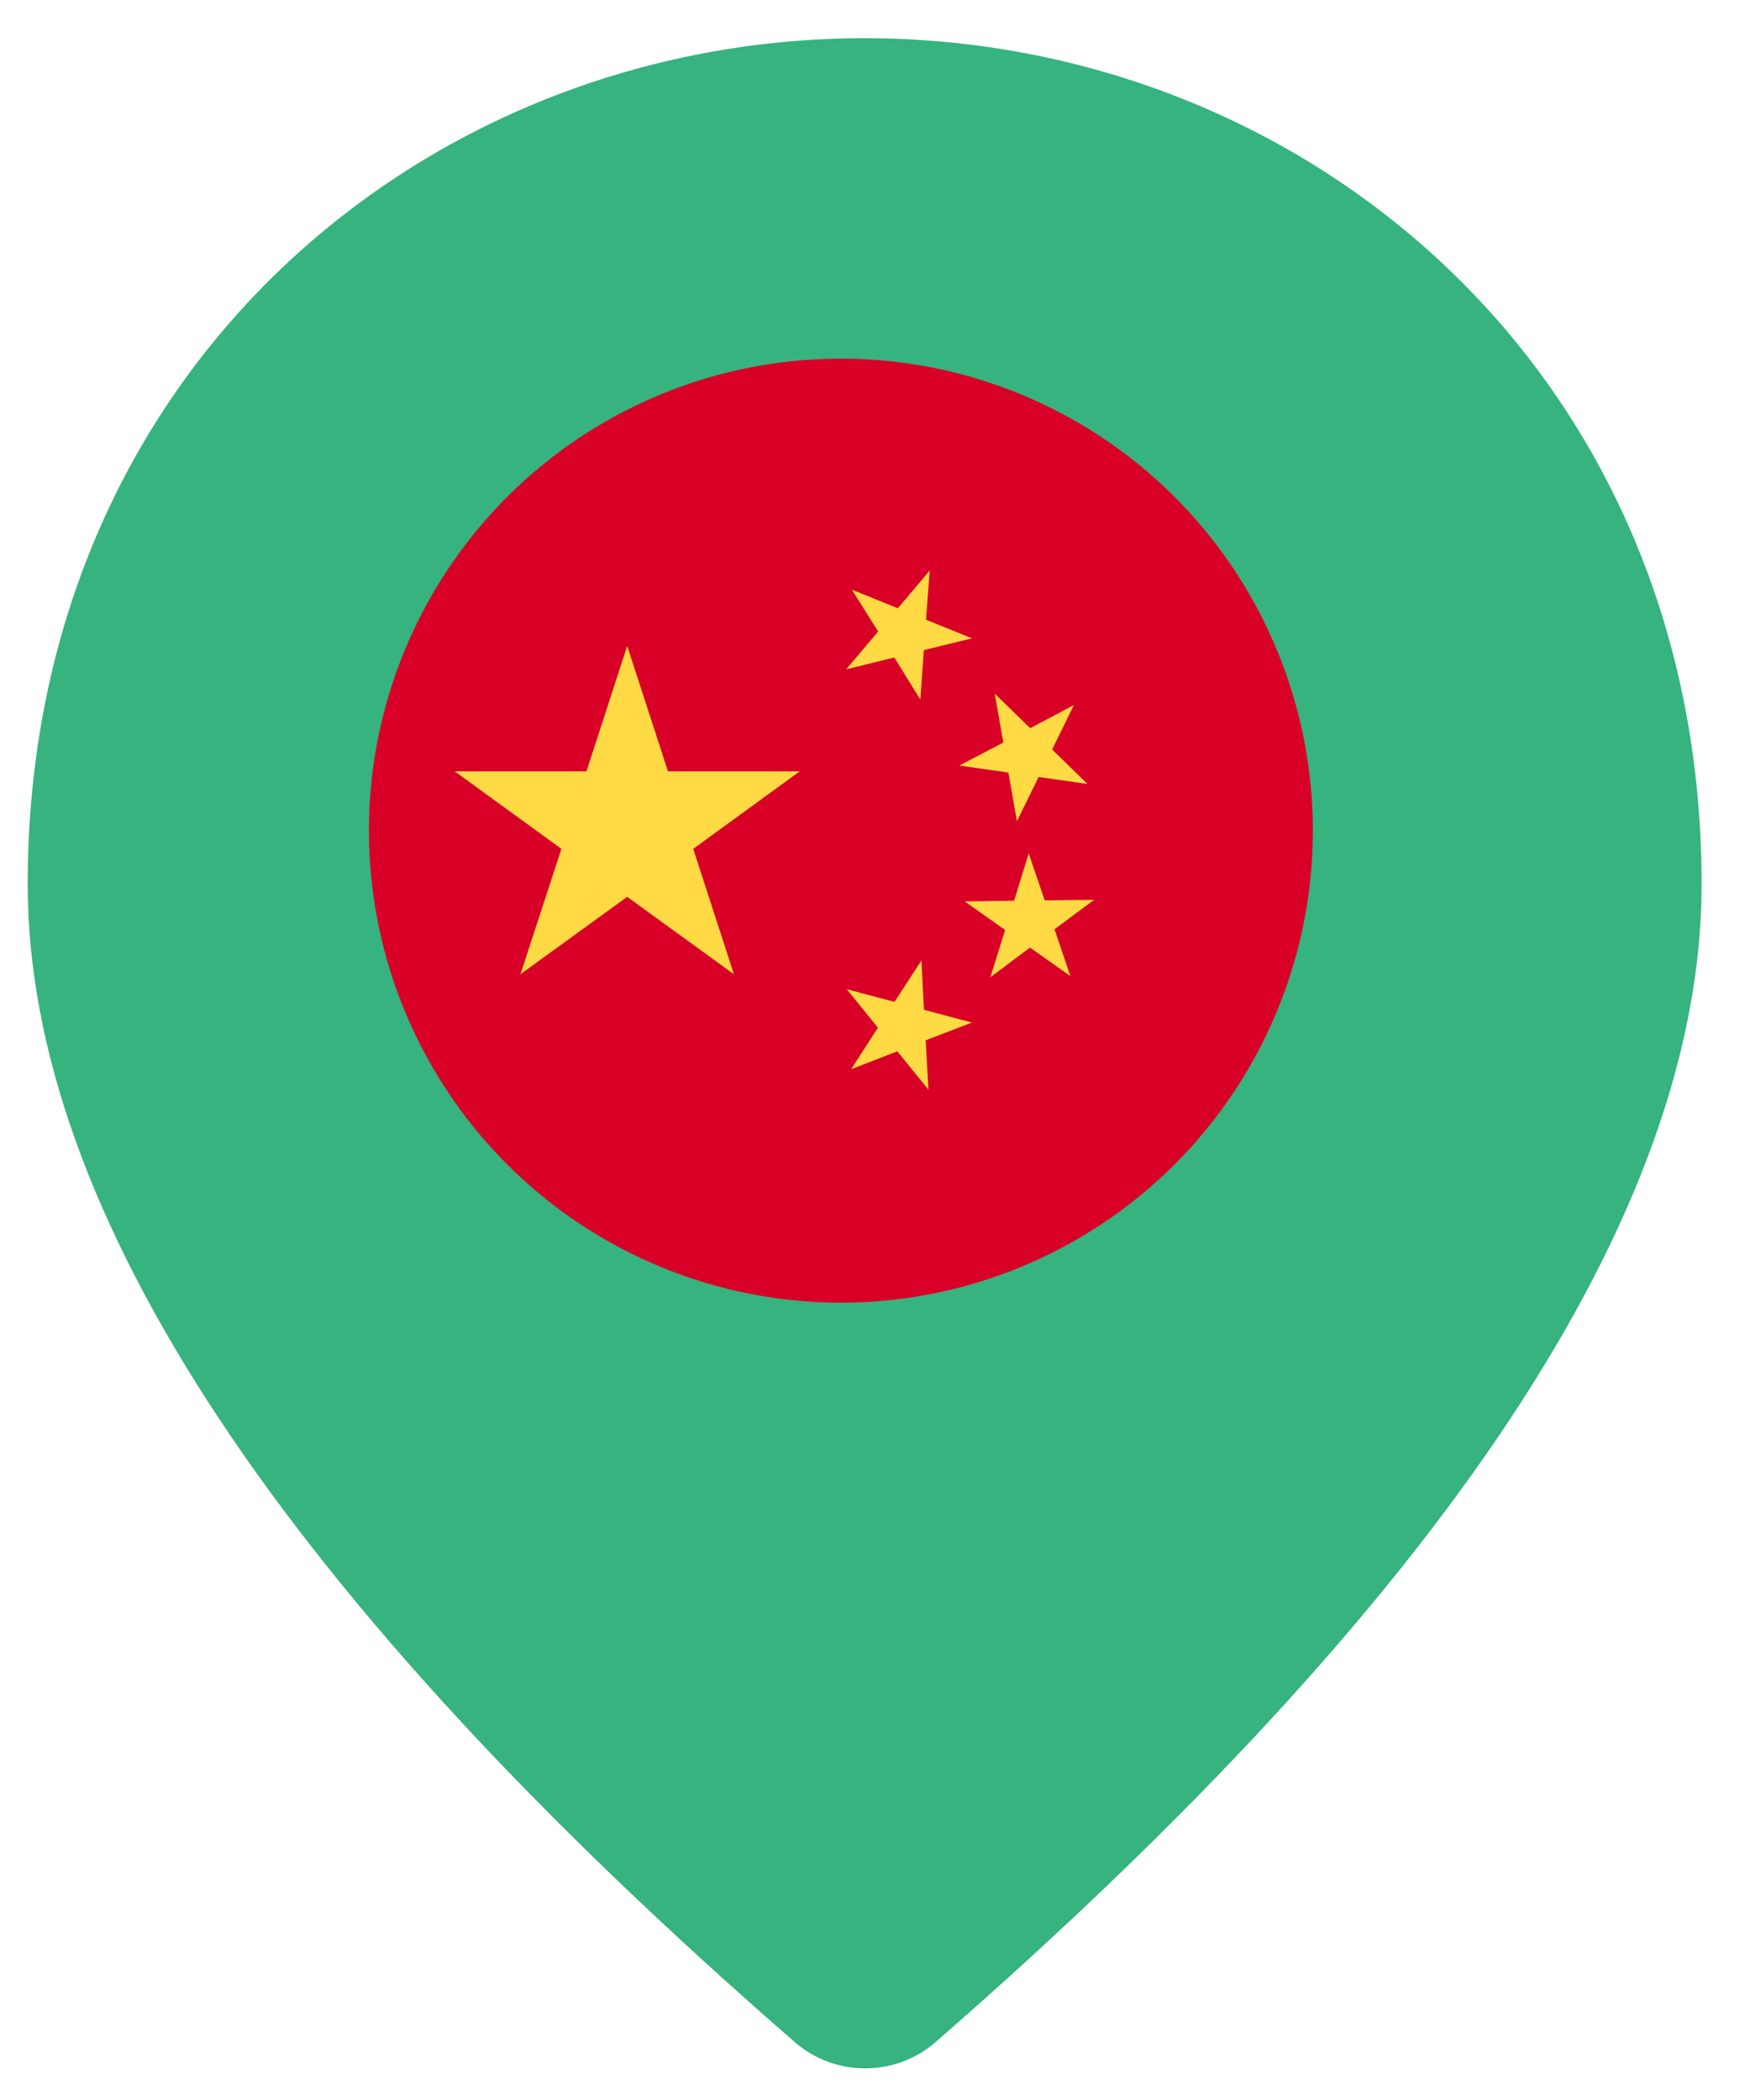
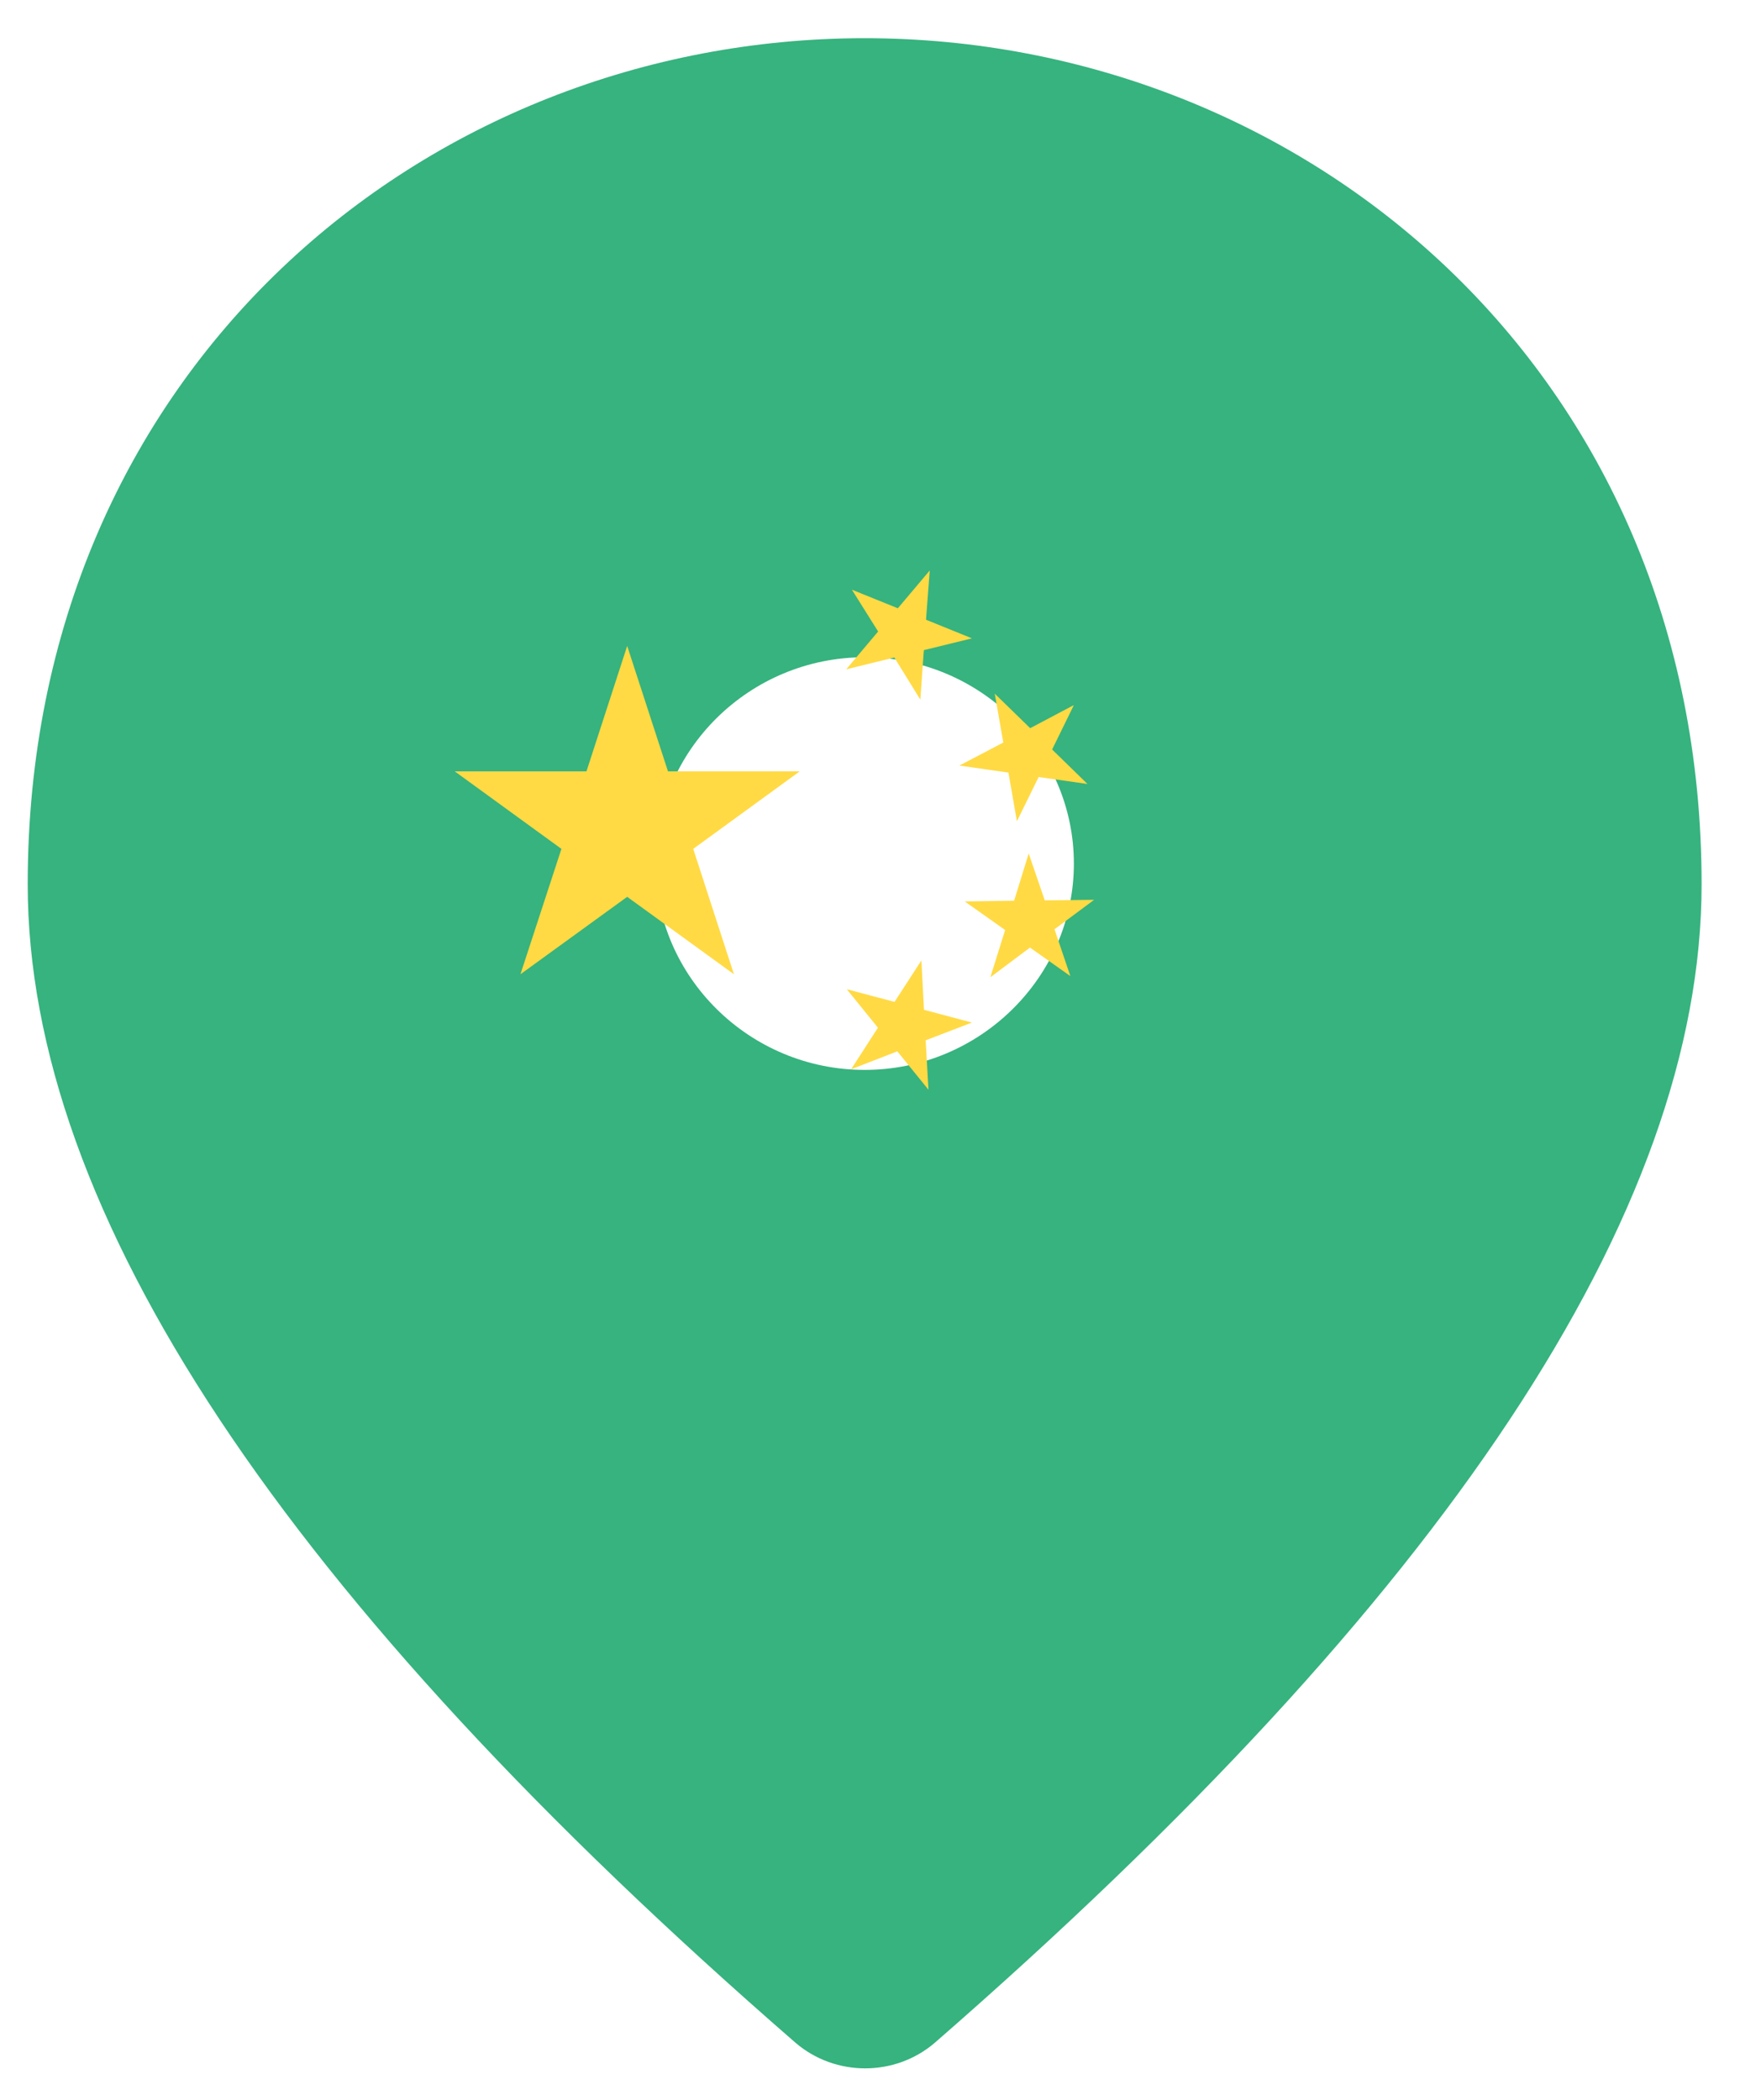
<svg xmlns="http://www.w3.org/2000/svg" width="26px" height="31px" viewBox="0 0 26 31" version="1.1">
  <title>china</title>
  <g id="Page-1" stroke="none" stroke-width="1" fill="none" fill-rule="evenodd">
    <g id="china" transform="translate(0.409, 0.564)">
      <g id="Group" transform="translate(0, 0)" fill="#36B37E">
        <g id="Pin" transform="translate(0, 0)">
-           <path d="M12.357,0 C5.87,0 0,4.904 0,12.489 C0,17.333 3.784,23.029 11.337,29.594 C11.924,30.097 12.805,30.097 13.392,29.594 C20.929,23.029 24.714,17.333 24.714,12.489 C24.714,4.904 18.844,0 12.357,0 Z M12.357,15.231 C10.658,15.231 9.268,13.86 9.268,12.185 C9.268,10.509 10.658,9.139 12.357,9.139 C14.056,9.139 15.446,10.509 15.446,12.185 C15.446,13.86 14.056,15.231 12.357,15.231 Z" id="Shape" />
+           <path d="M12.357,0 C5.87,0 0,4.904 0,12.489 C0,17.333 3.784,23.029 11.337,29.594 C11.924,30.097 12.805,30.097 13.392,29.594 C20.929,23.029 24.714,17.333 24.714,12.489 C24.714,4.904 18.844,0 12.357,0 Z M12.357,15.231 C10.658,15.231 9.268,13.86 9.268,12.185 C9.268,10.509 10.658,9.139 12.357,9.139 C14.056,9.139 15.446,10.509 15.446,12.185 C15.446,13.86 14.056,15.231 12.357,15.231 " id="Shape" />
        </g>
      </g>
      <g id="Group" transform="translate(5.038, 4.731)" fill-rule="nonzero">
        <g id="china">
-           <circle id="Oval" fill="#D80027" cx="6.968" cy="6.968" r="6.968" />
          <g id="Group" transform="translate(1.252, 3.103)" fill="#FFDA44">
            <polygon id="Path" points="2.561 1.138 3.163 2.989 5.109 2.989 3.536 4.134 4.137 5.985 2.561 4.842 0.985 5.985 1.59 4.134 0.014 2.989 1.96 2.989" />
            <polygon id="Path" points="7.009 7.689 6.549 7.123 5.868 7.387 6.263 6.774 5.803 6.206 6.508 6.393 6.905 5.781 6.943 6.51 7.651 6.698 6.968 6.96" />
            <polygon id="Path" points="7.923 6.029 8.141 5.332 7.545 4.91 8.274 4.899 8.489 4.202 8.726 4.894 9.455 4.886 8.87 5.321 9.104 6.012 8.508 5.591" />
            <polygon id="Path" points="9.156 2.011 8.835 2.667 9.357 3.176 8.636 3.073 8.315 3.726 8.19 3.008 7.466 2.904 8.114 2.564 7.988 1.843 8.511 2.352" />
            <polygon id="Path" points="7.028 0.024 6.973 0.751 7.651 1.026 6.941 1.2 6.889 1.93 6.505 1.309 5.795 1.483 6.266 0.925 5.879 0.308 6.557 0.582" />
          </g>
        </g>
      </g>
    </g>
  </g>
</svg>